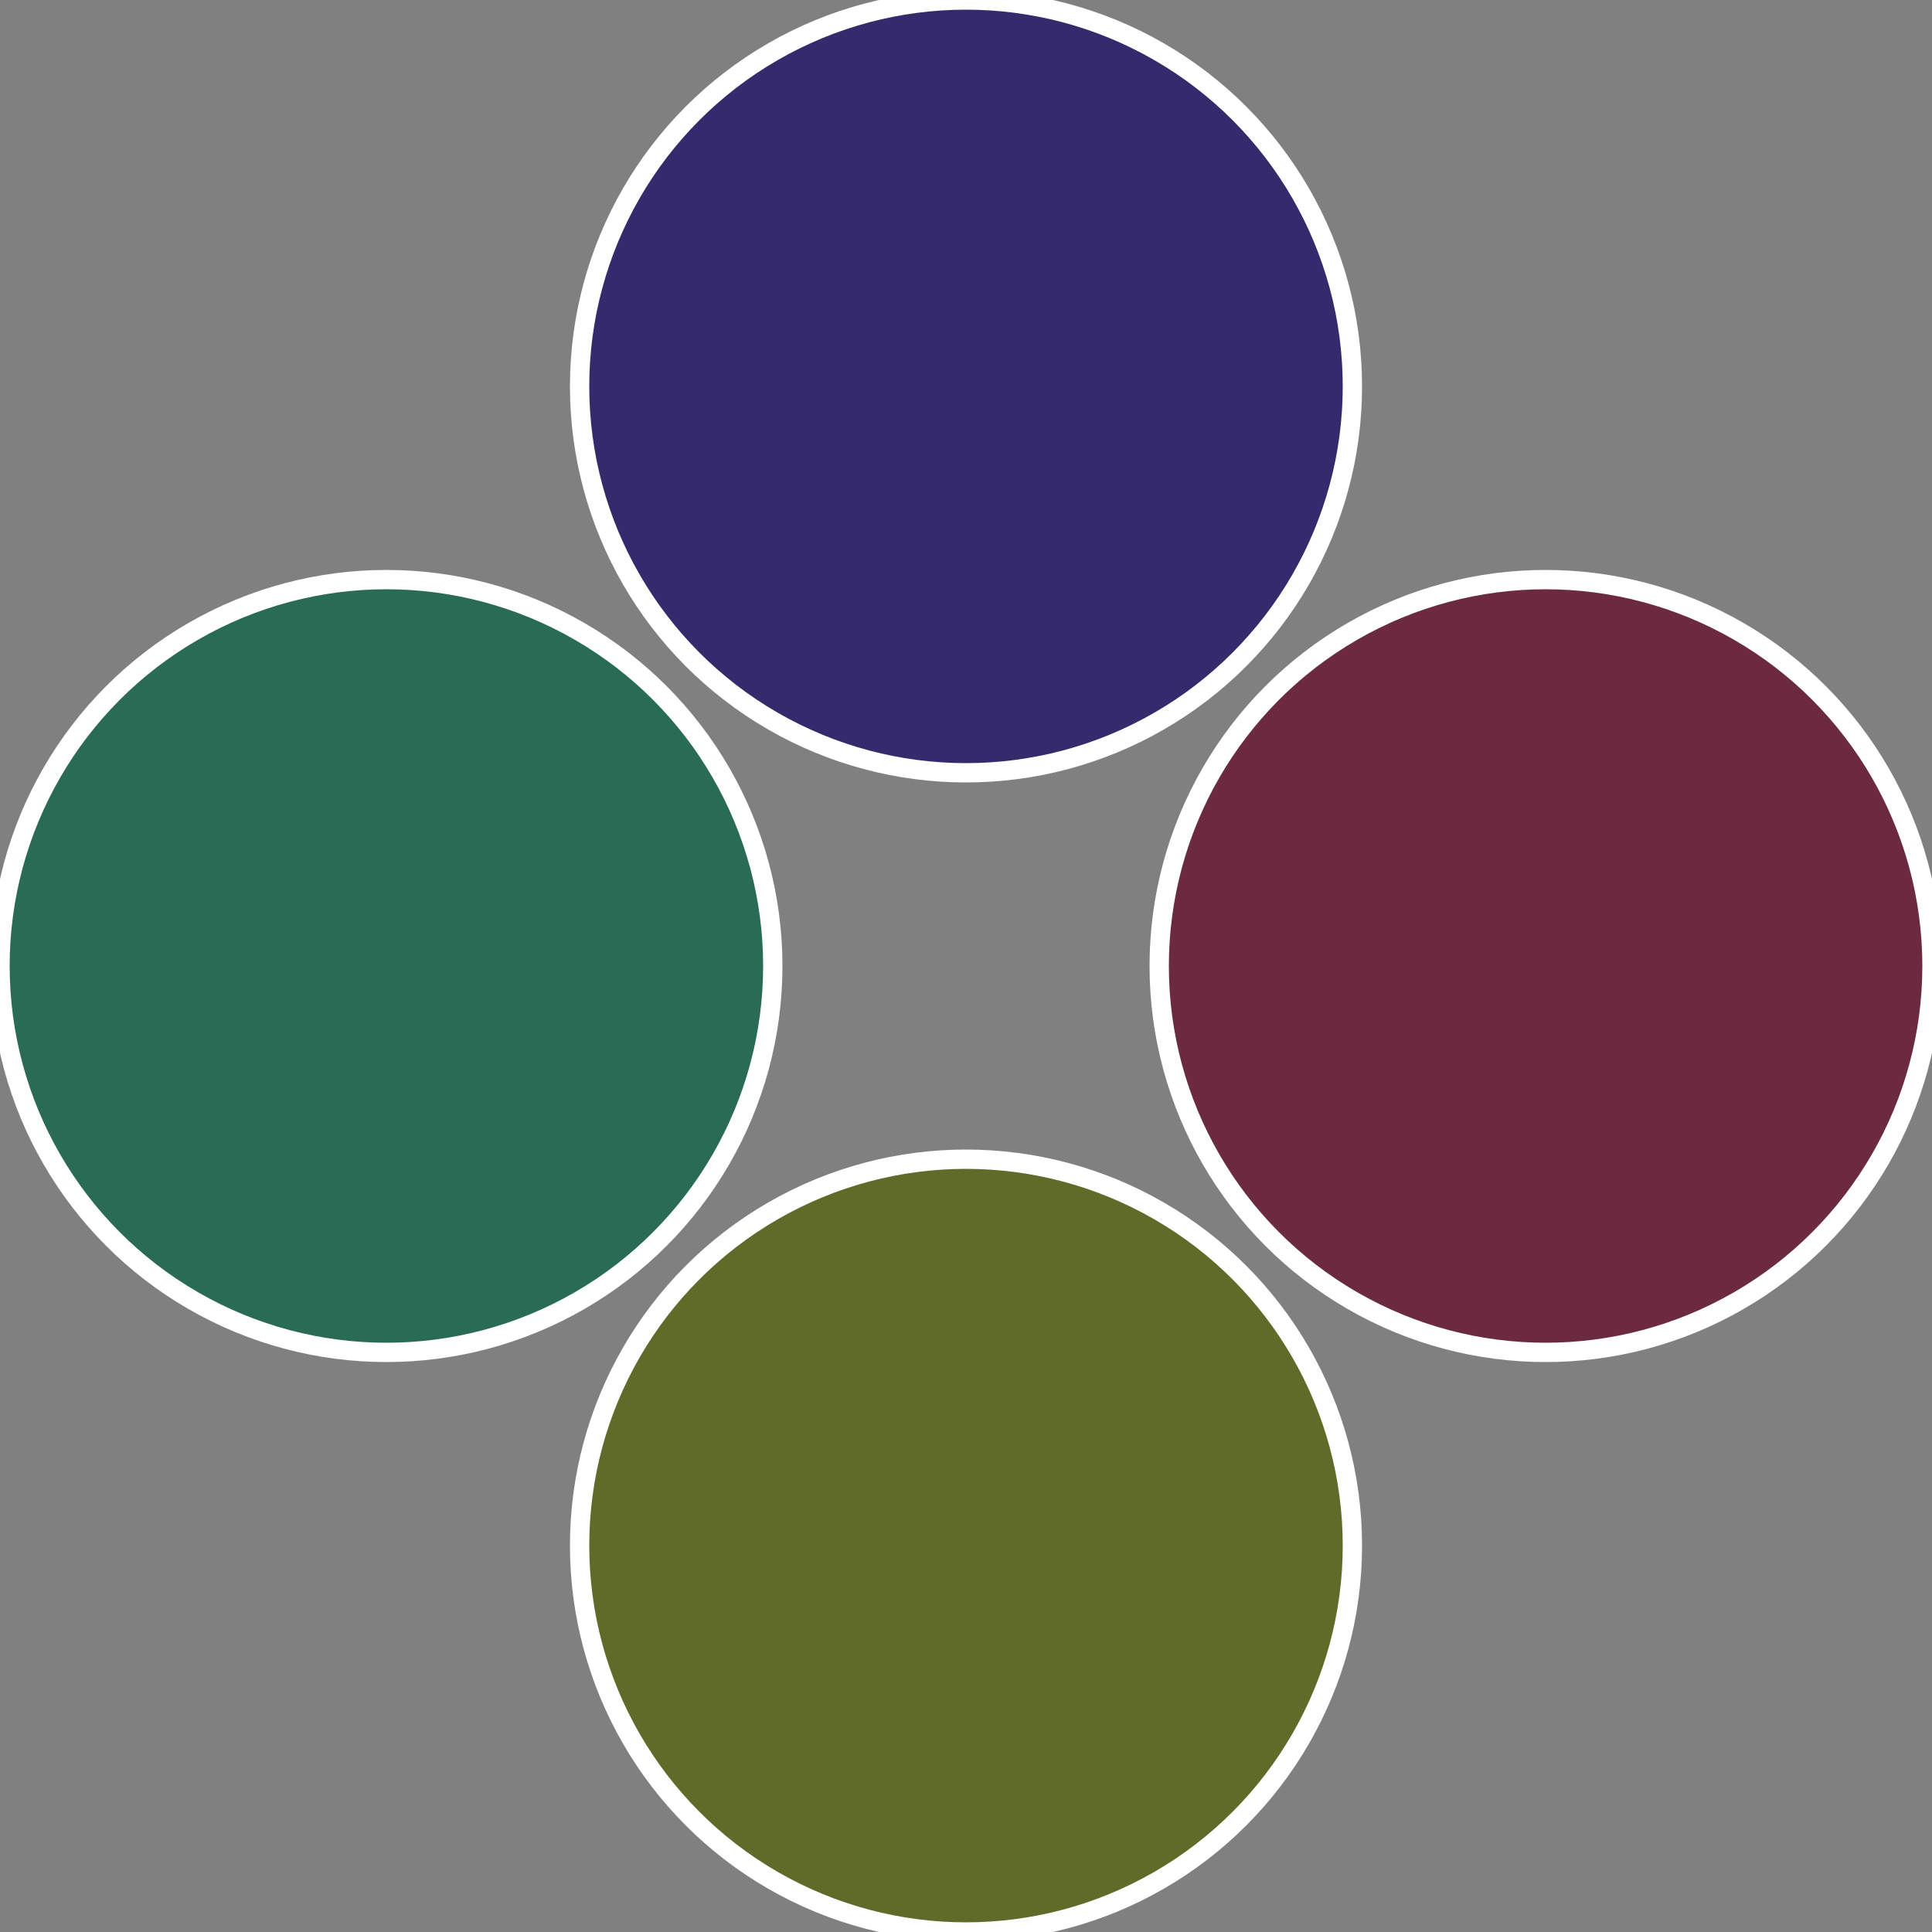
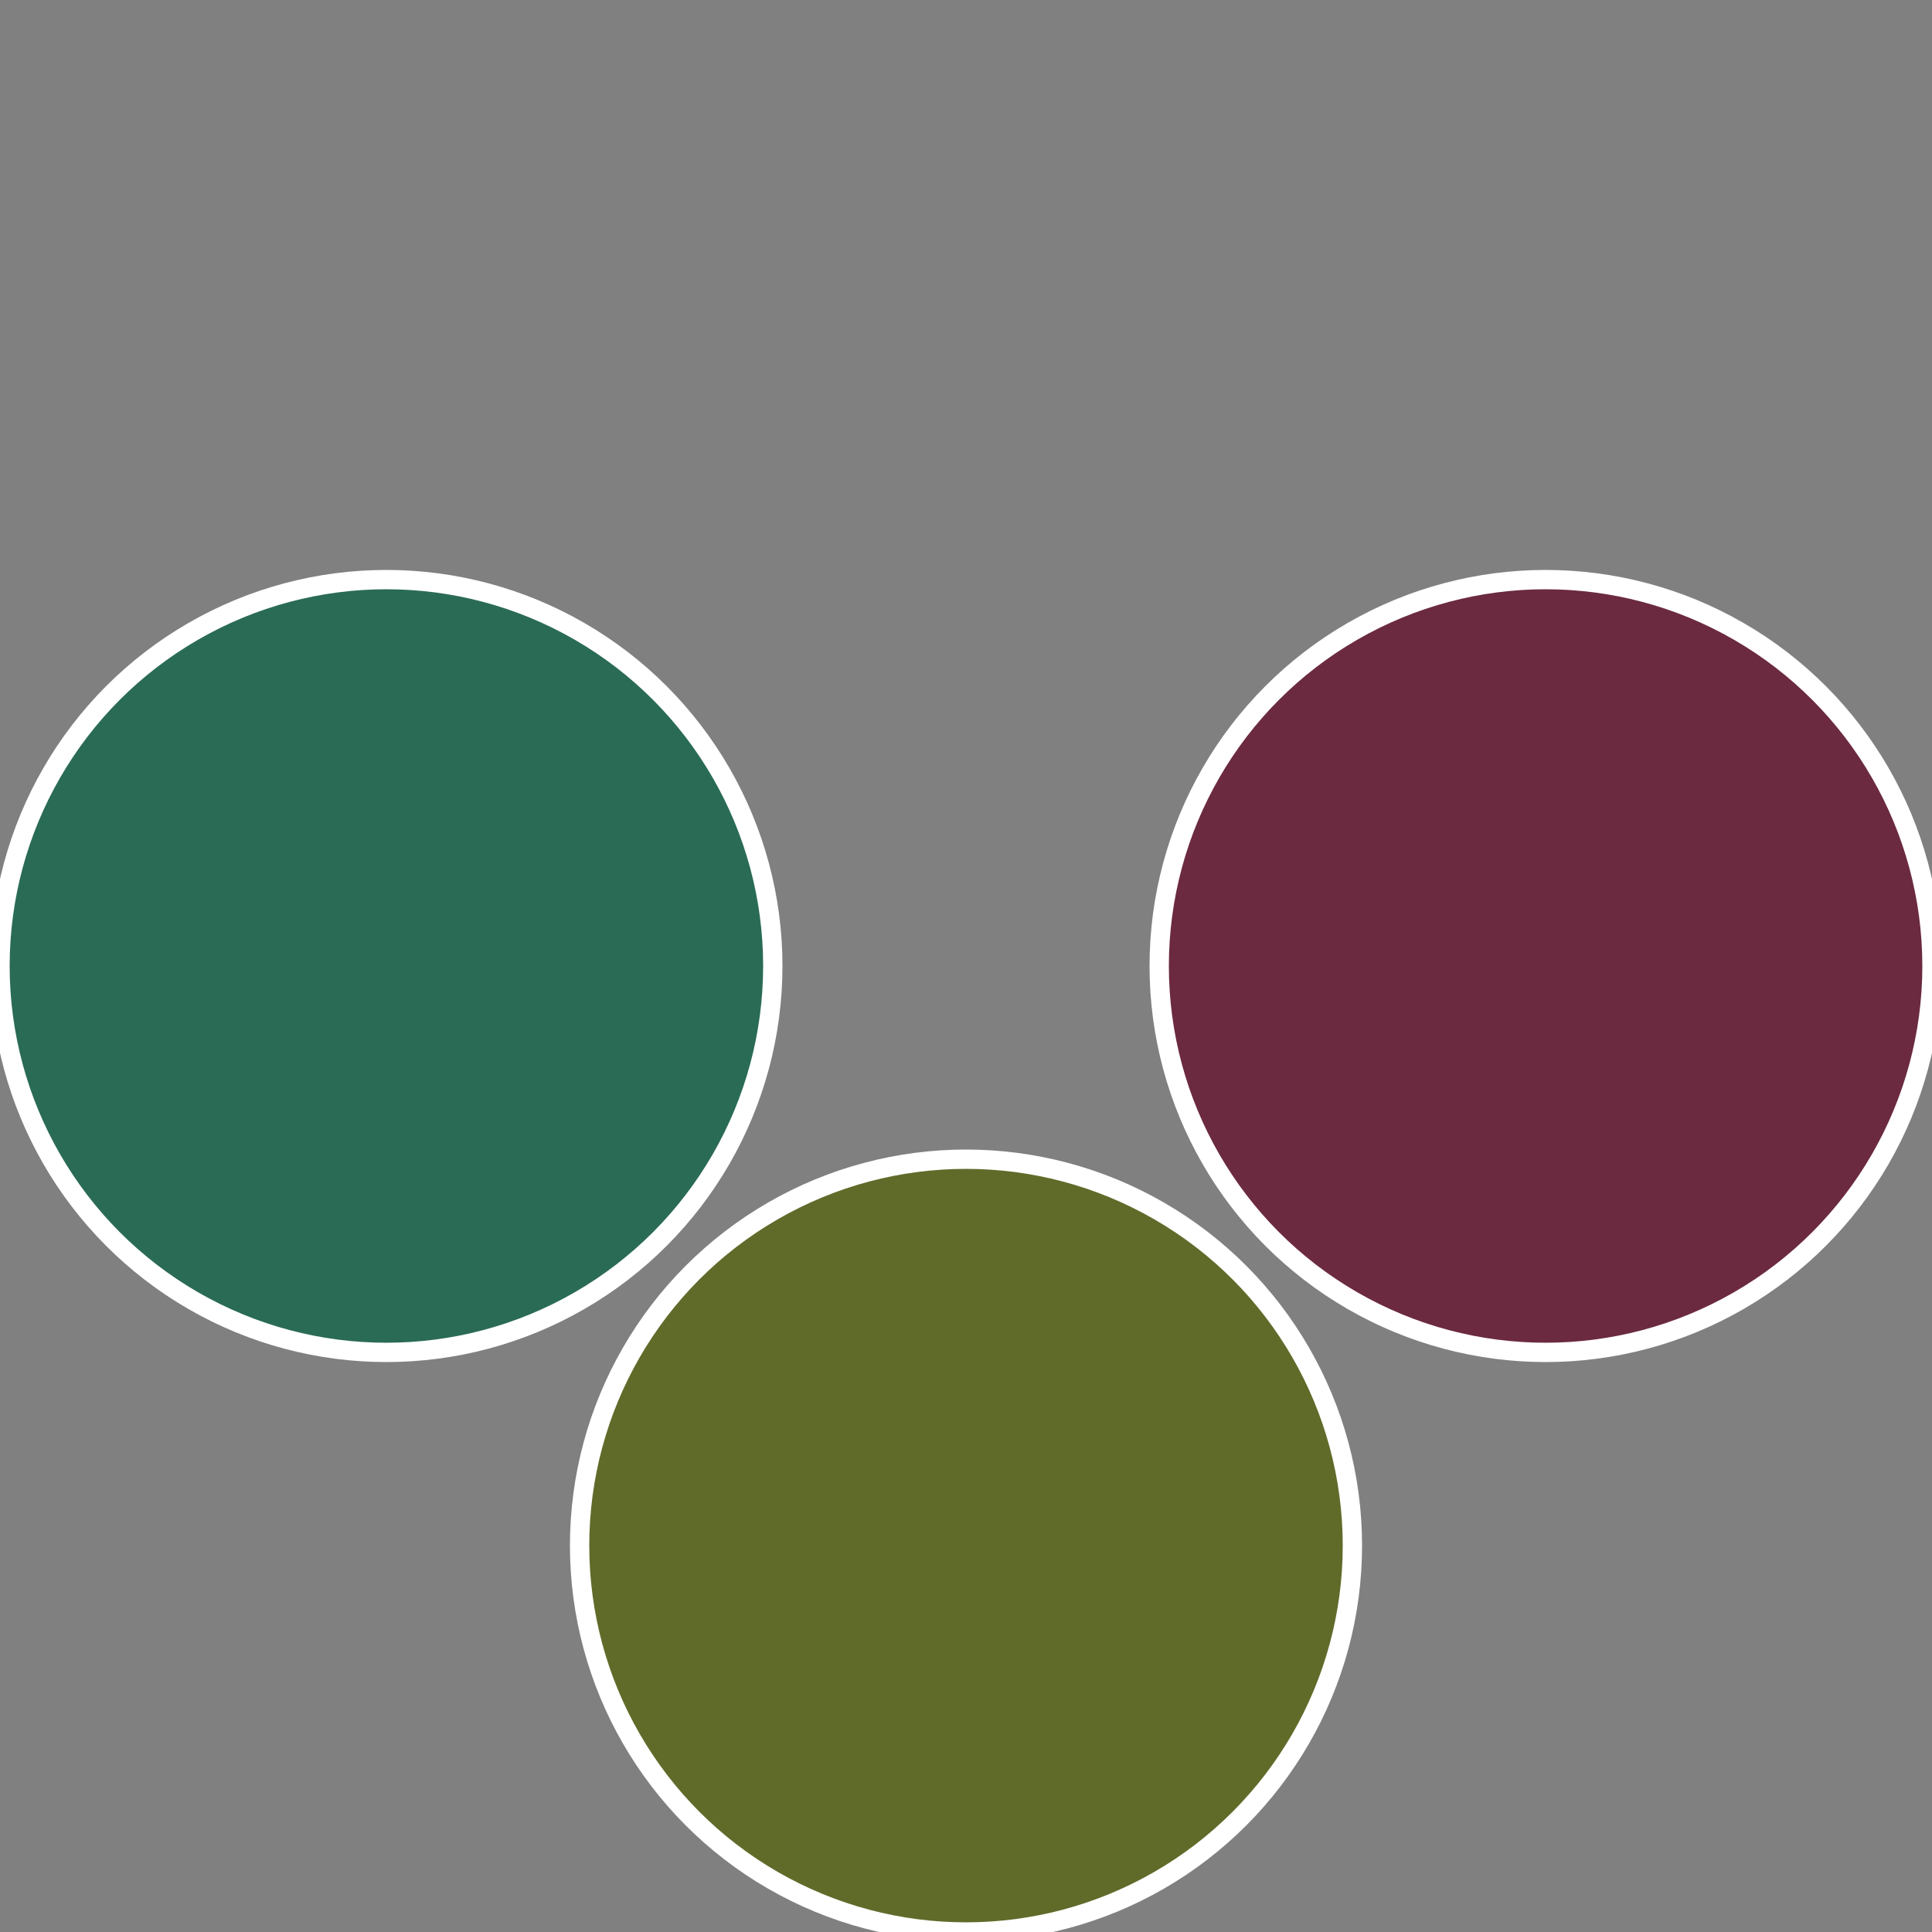
<svg xmlns="http://www.w3.org/2000/svg" width="500" height="500" viewBox="-1 -1 2 2">
  <rect x="-1" y="-1" width="2" height="2" fill="#808080" stroke="none" />
  <circle cx="0.6" cy="0" r="0.4" fill="#6b2a3f" stroke="#fff" stroke-width="1%" />
  <circle cx="3.6739403974421E-17" cy="0.6" r="0.4" fill="#606b2a" stroke="#fff" stroke-width="1%" />
  <circle cx="-0.6" cy="7.3478807948841E-17" r="0.4" fill="#2a6b55" stroke="#fff" stroke-width="1%" />
-   <circle cx="-1.1021821192326E-16" cy="-0.6" r="0.4" fill="#352a6b" stroke="#fff" stroke-width="1%" />
</svg>